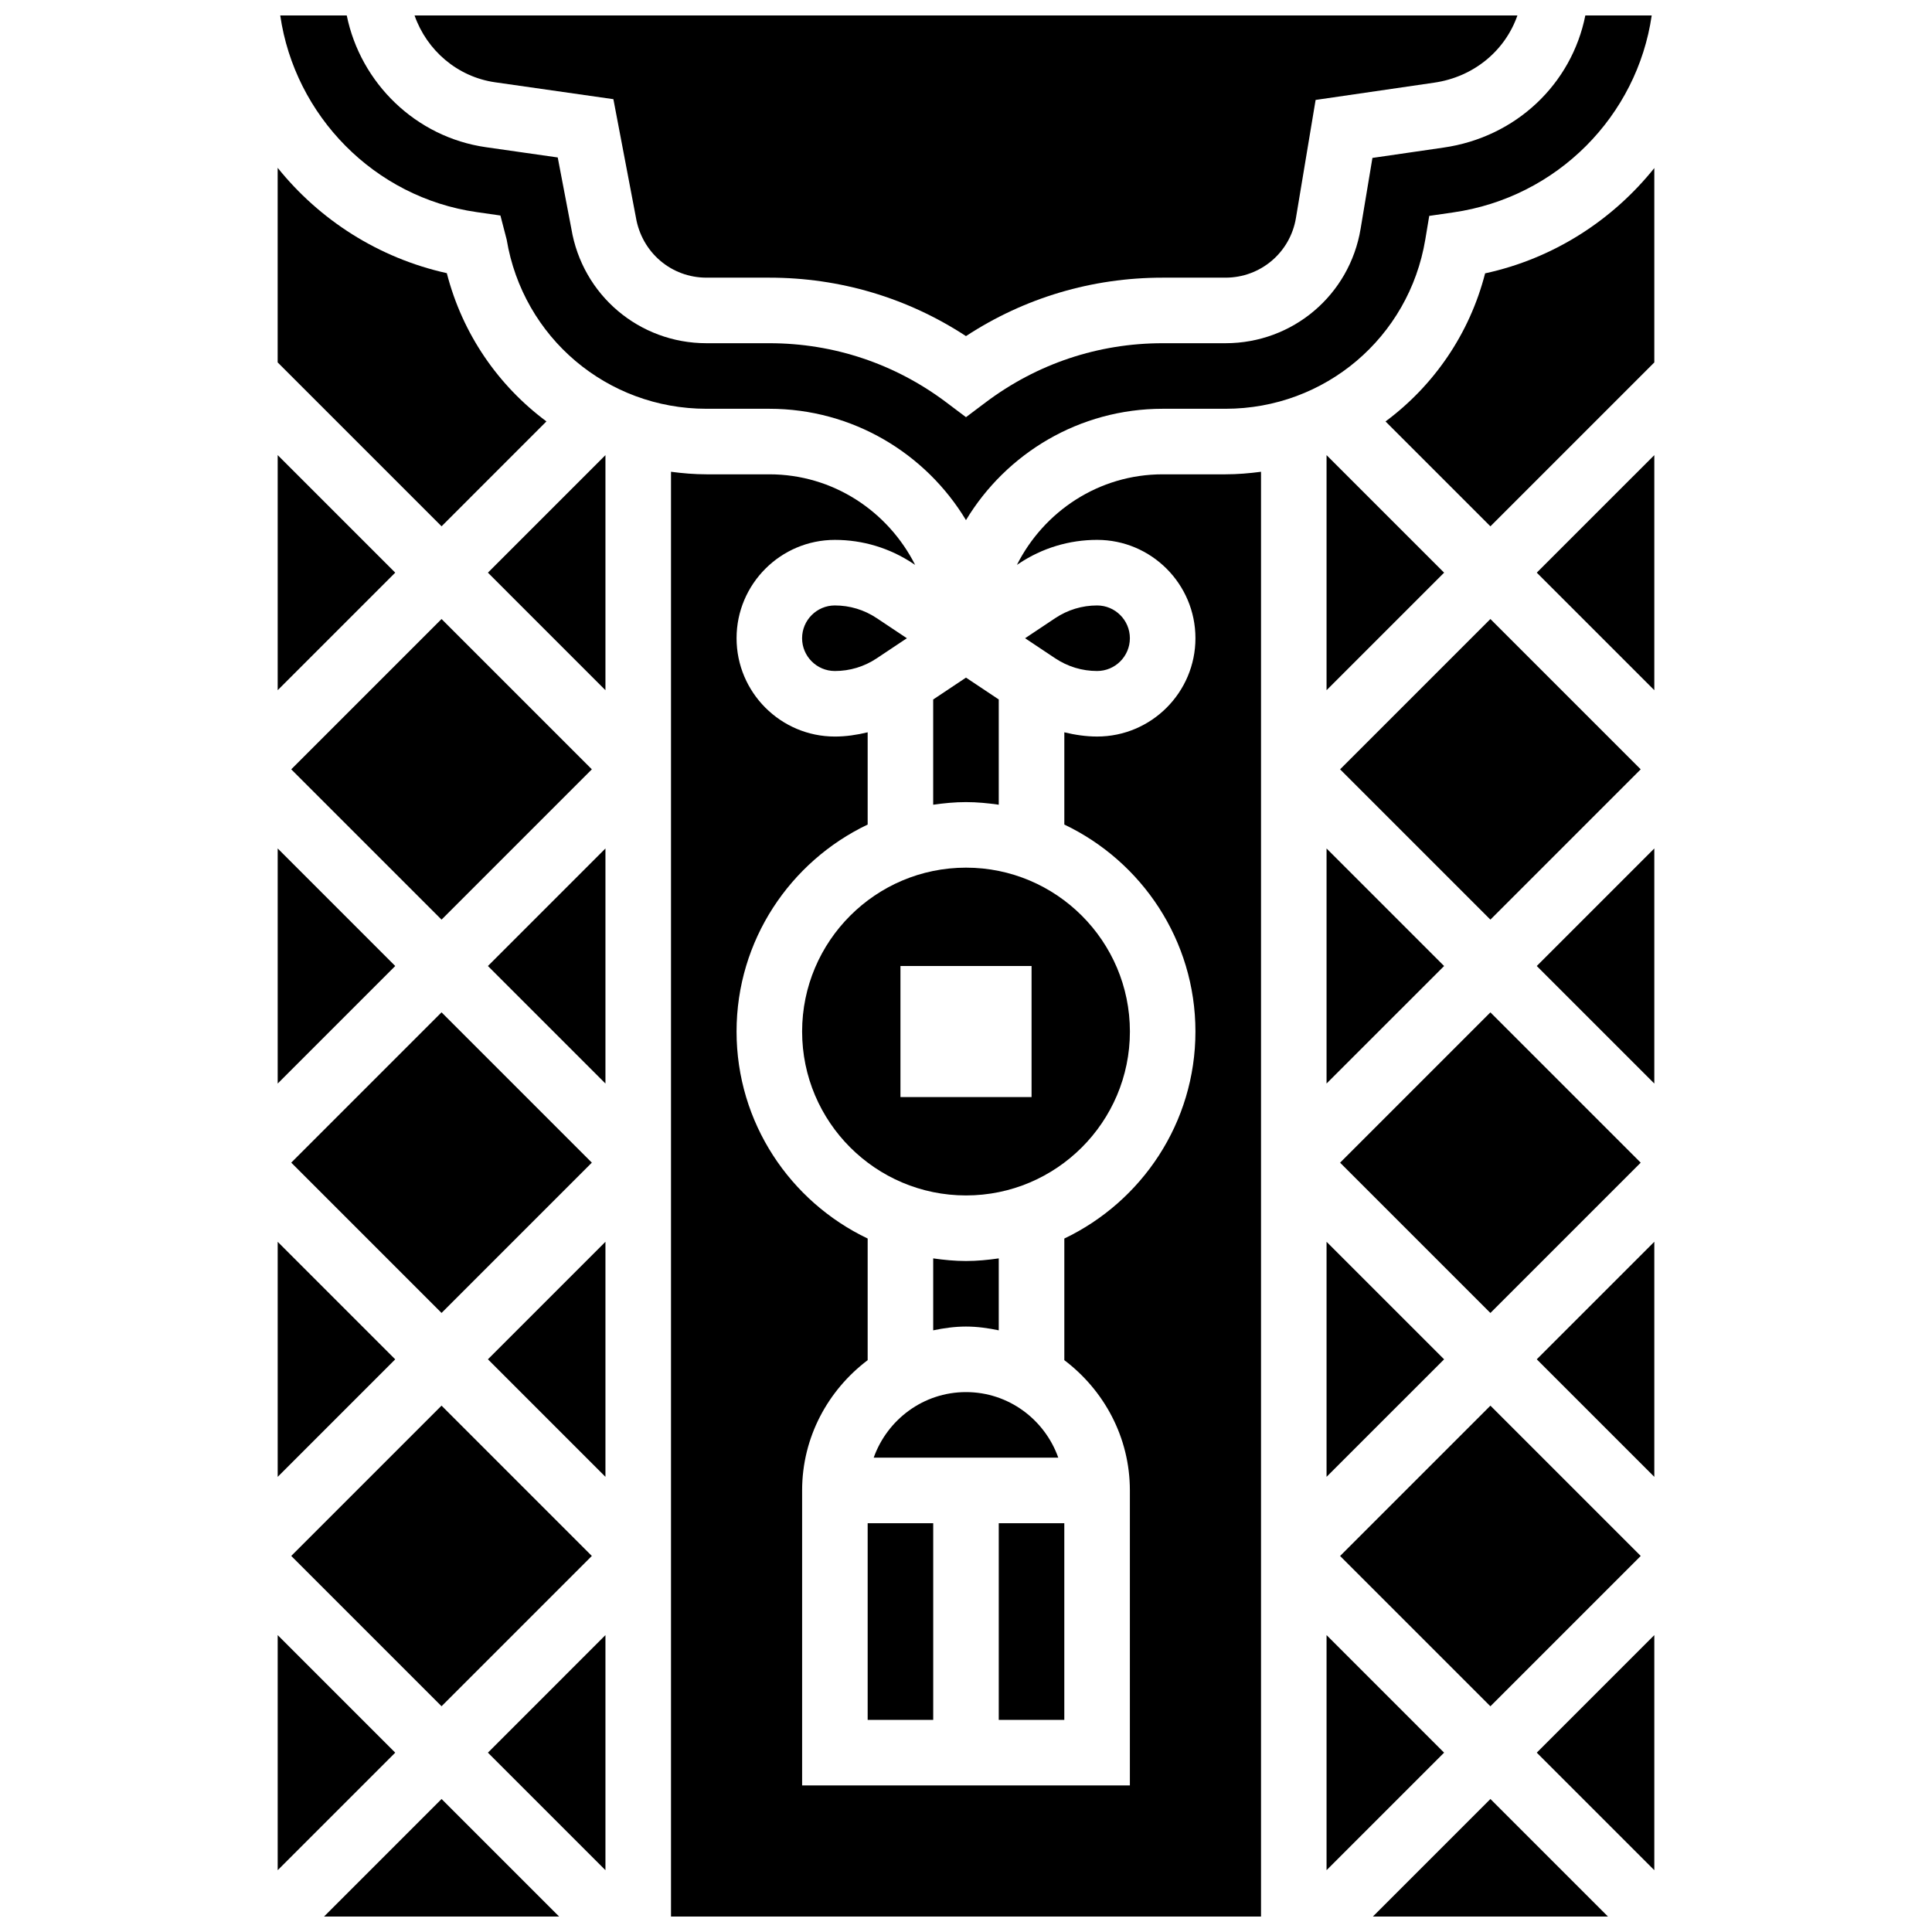
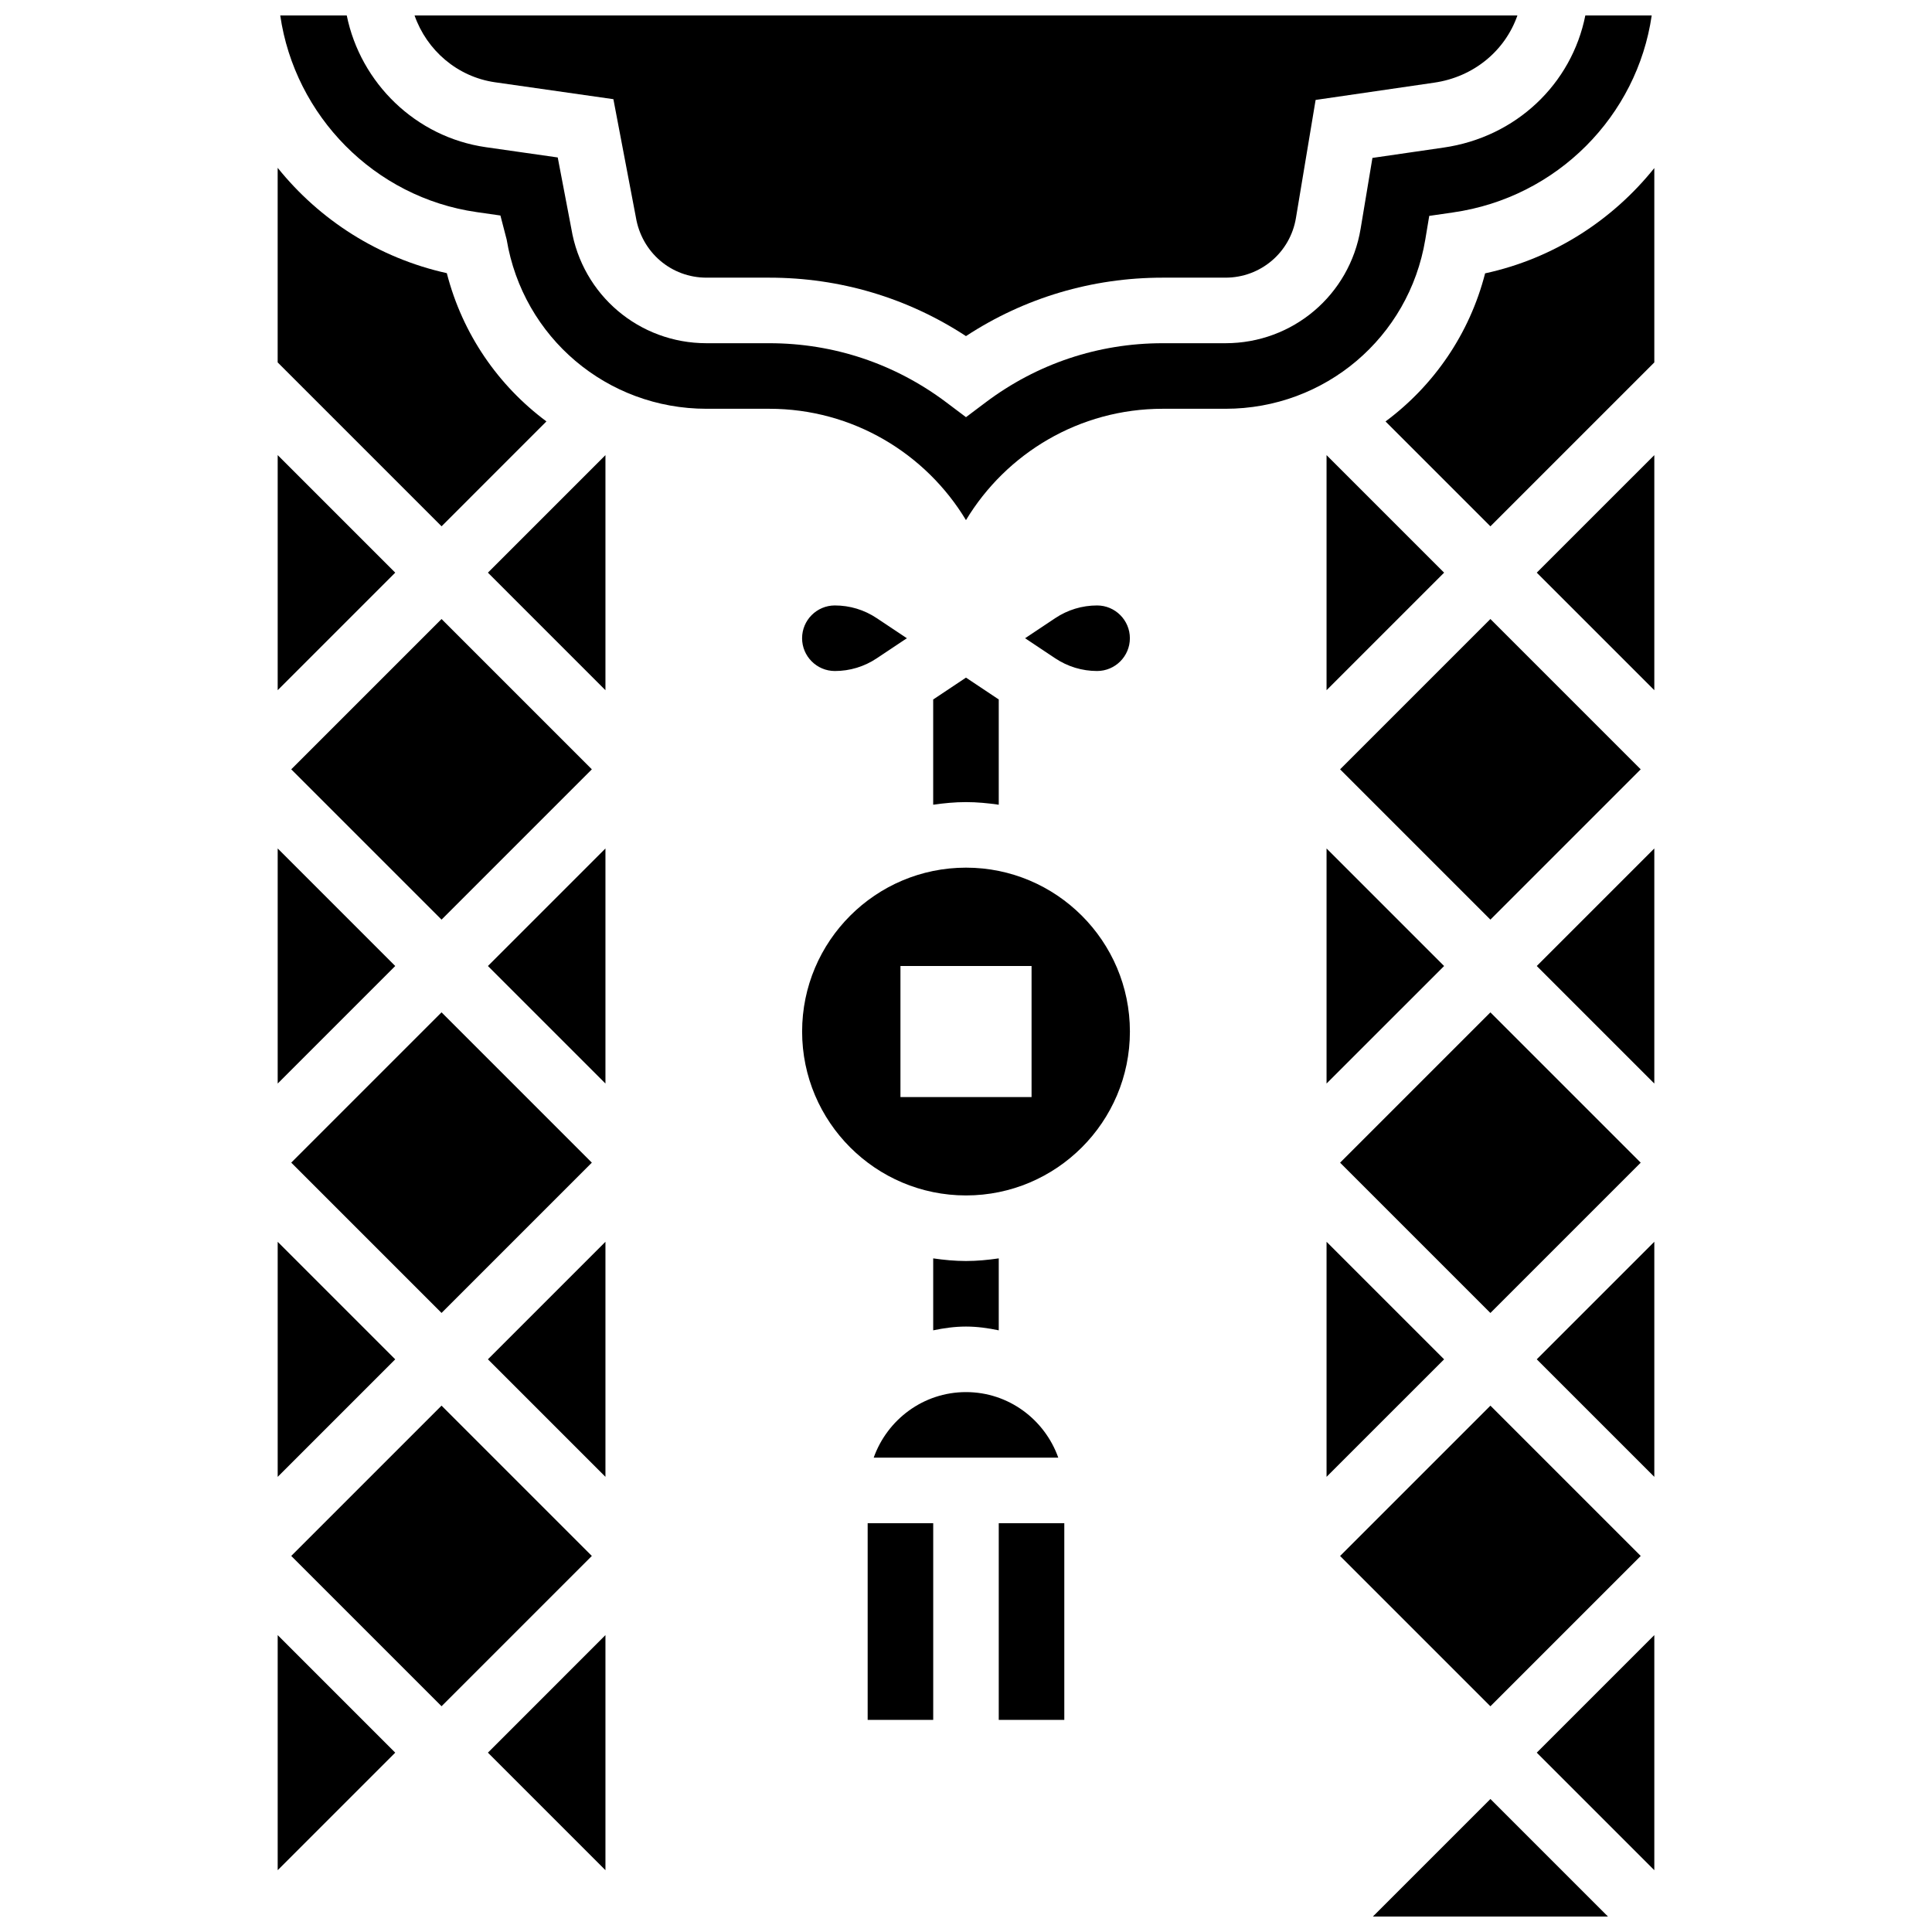
<svg xmlns="http://www.w3.org/2000/svg" width="800px" height="800px" version="1.1" viewBox="144 144 512 512">
  <defs>
    <clipPath id="e">
-       <path d="m229 620h64v31.902h-64z" />
-     </clipPath>
+       </clipPath>
    <clipPath id="d">
      <path d="m253 148.09h294v85.906h-294z" />
    </clipPath>
    <clipPath id="c">
      <path d="m218 148.09h364v133.91h-364z" />
    </clipPath>
    <clipPath id="b">
      <path d="m507 620h64v31.902h-64z" />
    </clipPath>
    <clipPath id="a">
      <path d="m321 269h158v382.9h-158z" />
    </clipPath>
  </defs>
  <path d="m408.68 496.55v-19.066c-2.848 0.41-5.731 0.695-8.684 0.695s-5.836-0.285-8.688-0.695v19.066c2.832-0.59 5.715-1 8.688-1 2.969 0 5.852 0.41 8.684 1z" />
  <path d="m408.68 357.26v-27.891l-8.688-5.793-8.688 5.793v27.891c2.848-0.41 5.734-0.695 8.688-0.695 2.957 0 5.84 0.285 8.688 0.695z" />
  <path d="m217.59 264.61v62.297l31.148-31.148z" />
  <path d="m217.59 368.85v62.301l31.148-31.148z" />
  <path d="m221.18 452.11 39.832-39.832 39.832 39.832-39.832 39.832z" />
  <path d="m221.18 556.34 39.832-39.832 39.832 39.832-39.832 39.832z" />
  <path d="m221.18 347.88 39.832-39.832 39.832 39.832-39.832 39.832z" />
  <path d="m304.45 639.62v-62.301l-31.148 31.152z" />
  <path d="m217.59 473.09v62.297l31.148-31.148z" />
  <g clip-path="url(#e)">
    <path d="m229.87 651.9h62.297l-31.148-31.148z" />
  </g>
  <path d="m217.59 577.32v62.301l31.148-31.148z" />
  <g clip-path="url(#d)">
    <path d="m275.23 165.81 31.324 4.473 5.957 31.281c1.559 9.363 9.41 16.02 18.711 16.02h16.652c18.711 0 36.605 5.332 52.117 15.488 15.516-10.156 33.41-15.488 52.121-15.488h16.652c9.293 0 17.156-6.652 18.676-15.828l5.211-31.27 31.367-4.57c10.598-1.512 18.875-8.539 22.113-17.824h-292.27c3.215 9.199 11.309 16.285 21.367 17.719z" />
  </g>
  <path d="m499.14 556.35 39.836-39.836 39.832 39.832-39.836 39.836z" />
  <g clip-path="url(#c)">
    <path d="m270.32 200.21 6.297 0.902 1.652 6.359c4.332 25.992 26.605 44.859 52.957 44.859h16.652c22.09 0 41.469 11.84 52.117 29.508 10.652-17.672 30.031-29.508 52.121-29.508h16.652c26.355 0 48.617-18.867 52.953-44.863l1.043-6.254 6.273-0.91c27.727-3.961 48.836-25.676 52.684-52.207h-17.59c-3.613 18.102-18.301 32.262-37.621 35.023l-18.801 2.731-3.129 18.762c-2.918 17.582-17.98 30.344-35.812 30.344h-16.652c-17.051 0-33.27 5.422-46.898 15.672l-5.219 3.926-5.219-3.926c-13.633-10.25-29.852-15.672-46.902-15.672h-16.652c-17.824 0-32.887-12.762-35.812-30.352l-3.606-18.875-19.031-2.719c-18.621-2.664-33.234-17.023-36.883-34.918h-17.625c3.84 26.527 24.906 48.234 52.051 52.117z" />
  </g>
  <path d="m304.45 535.38v-62.297l-31.148 31.148z" />
  <path d="m495.55 535.38 31.152-31.148-31.152-31.148z" />
  <path d="m495.55 368.85v62.301l31.152-31.148z" />
  <path d="m495.55 326.91 31.152-31.148-31.152-31.148z" />
  <path d="m499.14 347.88 39.832-39.832 39.832 39.832-39.832 39.832z" />
  <path d="m499.14 452.12 39.832-39.832 39.832 39.832-39.832 39.832z" />
  <path d="m288.81 255.68c-12.734-9.469-22.254-23.133-26.398-39.289-18.152-4.031-33.773-14.148-44.828-27.918v51.57l43.434 43.434z" />
  <path d="m373.94 547.67h17.371v52.117h-17.371z" />
-   <path d="m495.55 577.32v62.301l31.152-31.148z" />
  <g clip-path="url(#b)">
    <path d="m507.83 651.9h62.297l-31.148-31.148z" />
  </g>
  <path d="m582.41 639.62v-62.301l-31.152 31.152z" />
  <path d="m443.43 313.14c0-4.785-3.898-8.688-8.688-8.688-3.969 0-7.801 1.164-11.094 3.363l-7.988 5.324 7.992 5.324c3.293 2.195 7.121 3.359 11.09 3.359 4.789 0 8.688-3.898 8.688-8.684z" />
  <path d="m537.57 216.44c-4.144 16.141-13.656 29.785-26.391 39.246l27.797 27.797 43.434-43.434v-51.512c-11.094 13.848-26.754 23.992-44.84 27.902z" />
  <path d="m582.41 326.91v-62.297l-31.152 31.148z" />
  <path d="m365.25 304.45c-4.785 0-8.688 3.898-8.688 8.688 0 4.785 3.898 8.688 8.688 8.688 3.969 0 7.801-1.164 11.094-3.363l7.988-5.324-7.992-5.324c-3.289-2.199-7.121-3.363-11.09-3.363z" />
  <path d="m582.41 431.15v-62.301l-31.152 31.152z" />
  <path d="m582.41 535.38v-62.297l-31.152 31.148z" />
  <path d="m356.57 417.37c0 23.949 19.484 43.434 43.434 43.434s43.434-19.484 43.434-43.434c0-23.949-19.484-43.434-43.434-43.434s-43.434 19.484-43.434 43.434zm60.805 17.371h-34.746v-34.746h34.746z" />
  <g clip-path="url(#a)">
-     <path d="m452.12 269.7c-16.93 0-31.473 9.832-38.629 24l0.531-0.348c6.148-4.109 13.316-6.281 20.723-6.281 14.367 0 26.059 11.691 26.059 26.059 0 14.367-11.691 26.059-26.059 26.059-2.953 0-5.856-0.441-8.688-1.121v24.445c20.508 9.781 34.746 30.664 34.746 54.855s-14.238 45.066-34.746 54.855v32.234c10.484 7.938 17.371 20.395 17.371 34.52v78.176h-86.859v-78.176c0-14.133 6.887-26.59 17.371-34.52v-32.234c-20.508-9.781-34.746-30.664-34.746-54.855s14.238-45.074 34.746-54.855v-24.445c-2.828 0.68-5.731 1.125-8.684 1.125-14.367 0-26.059-11.691-26.059-26.059 0-14.367 11.691-26.059 26.059-26.059 7.41 0 14.574 2.172 20.734 6.281l0.531 0.348c-7.168-14.172-21.711-24.004-38.641-24.004h-16.652c-3.188 0-6.316-0.27-9.406-0.676v382.88h156.36v-382.88c-3.082 0.406-6.211 0.676-9.406 0.676z" />
-   </g>
+     </g>
  <path d="m400 512.92c-11.309 0-20.863 7.289-24.461 17.371h48.914c-3.59-10.082-13.145-17.371-24.453-17.371z" />
  <path d="m304.45 326.91v-62.297l-31.148 31.148z" />
  <path d="m408.68 547.67h17.371v52.117h-17.371z" />
  <path d="m304.45 431.15v-62.301l-31.148 31.152z" />
</svg>